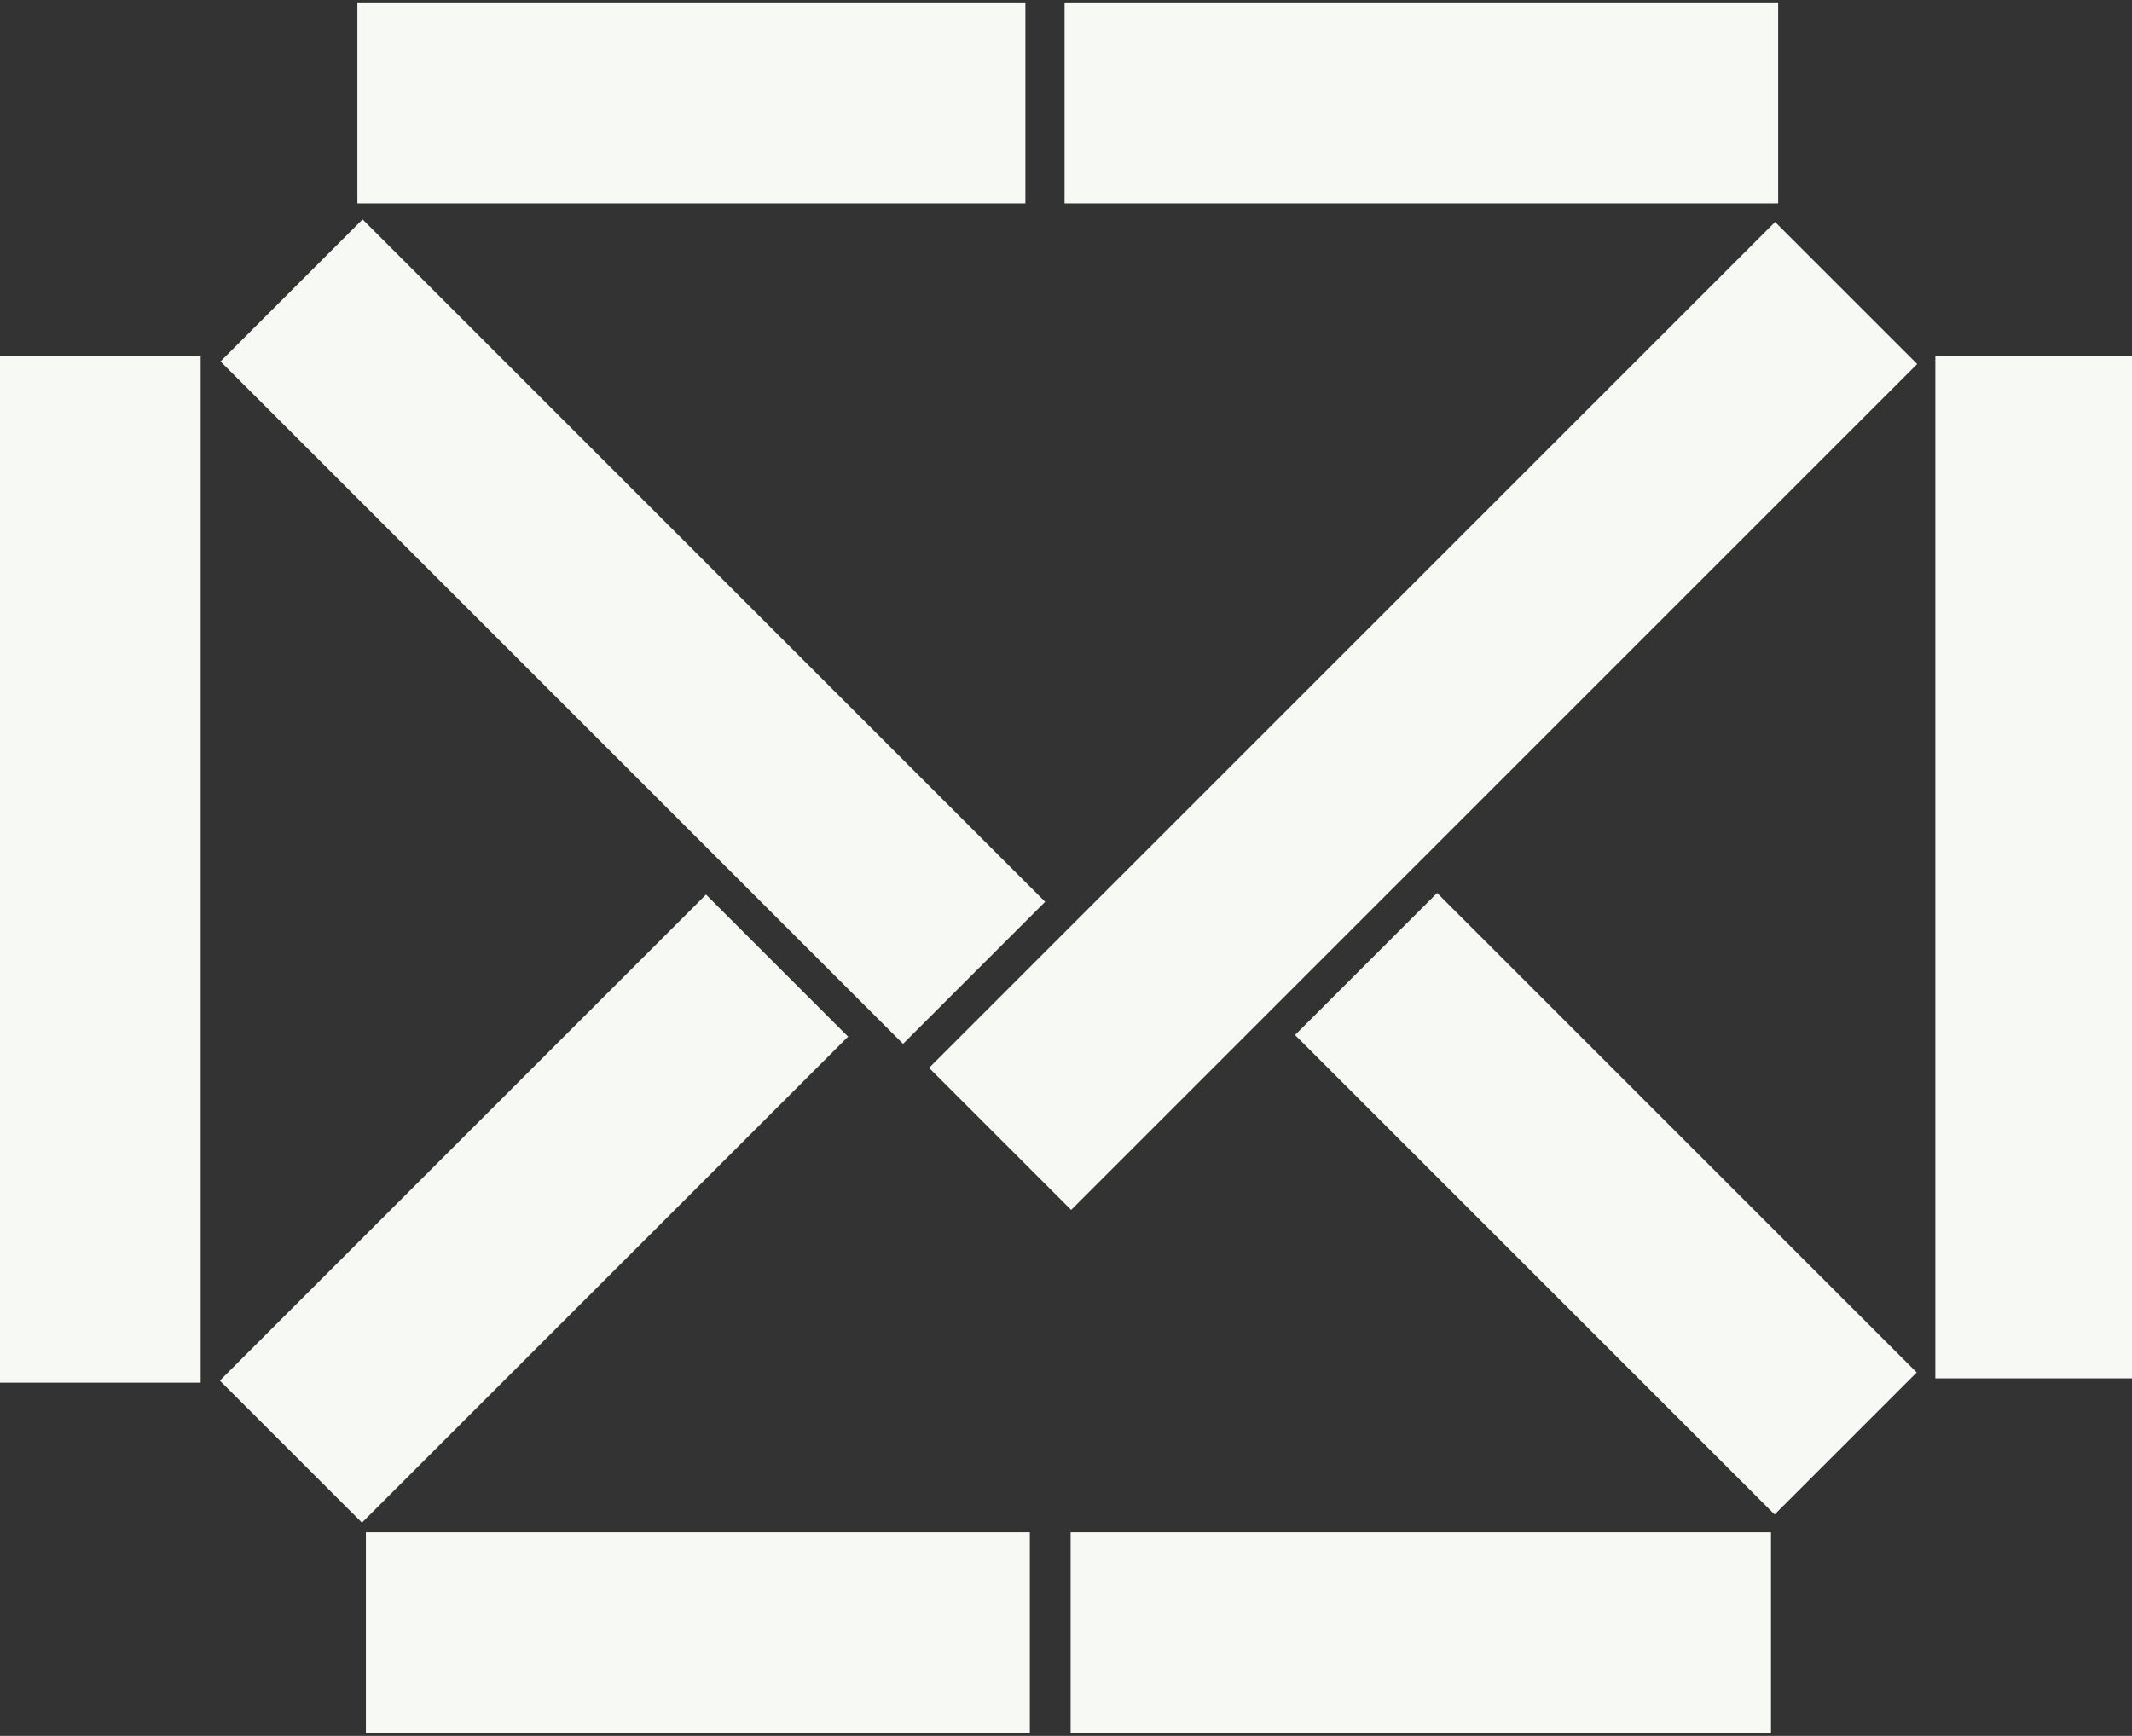
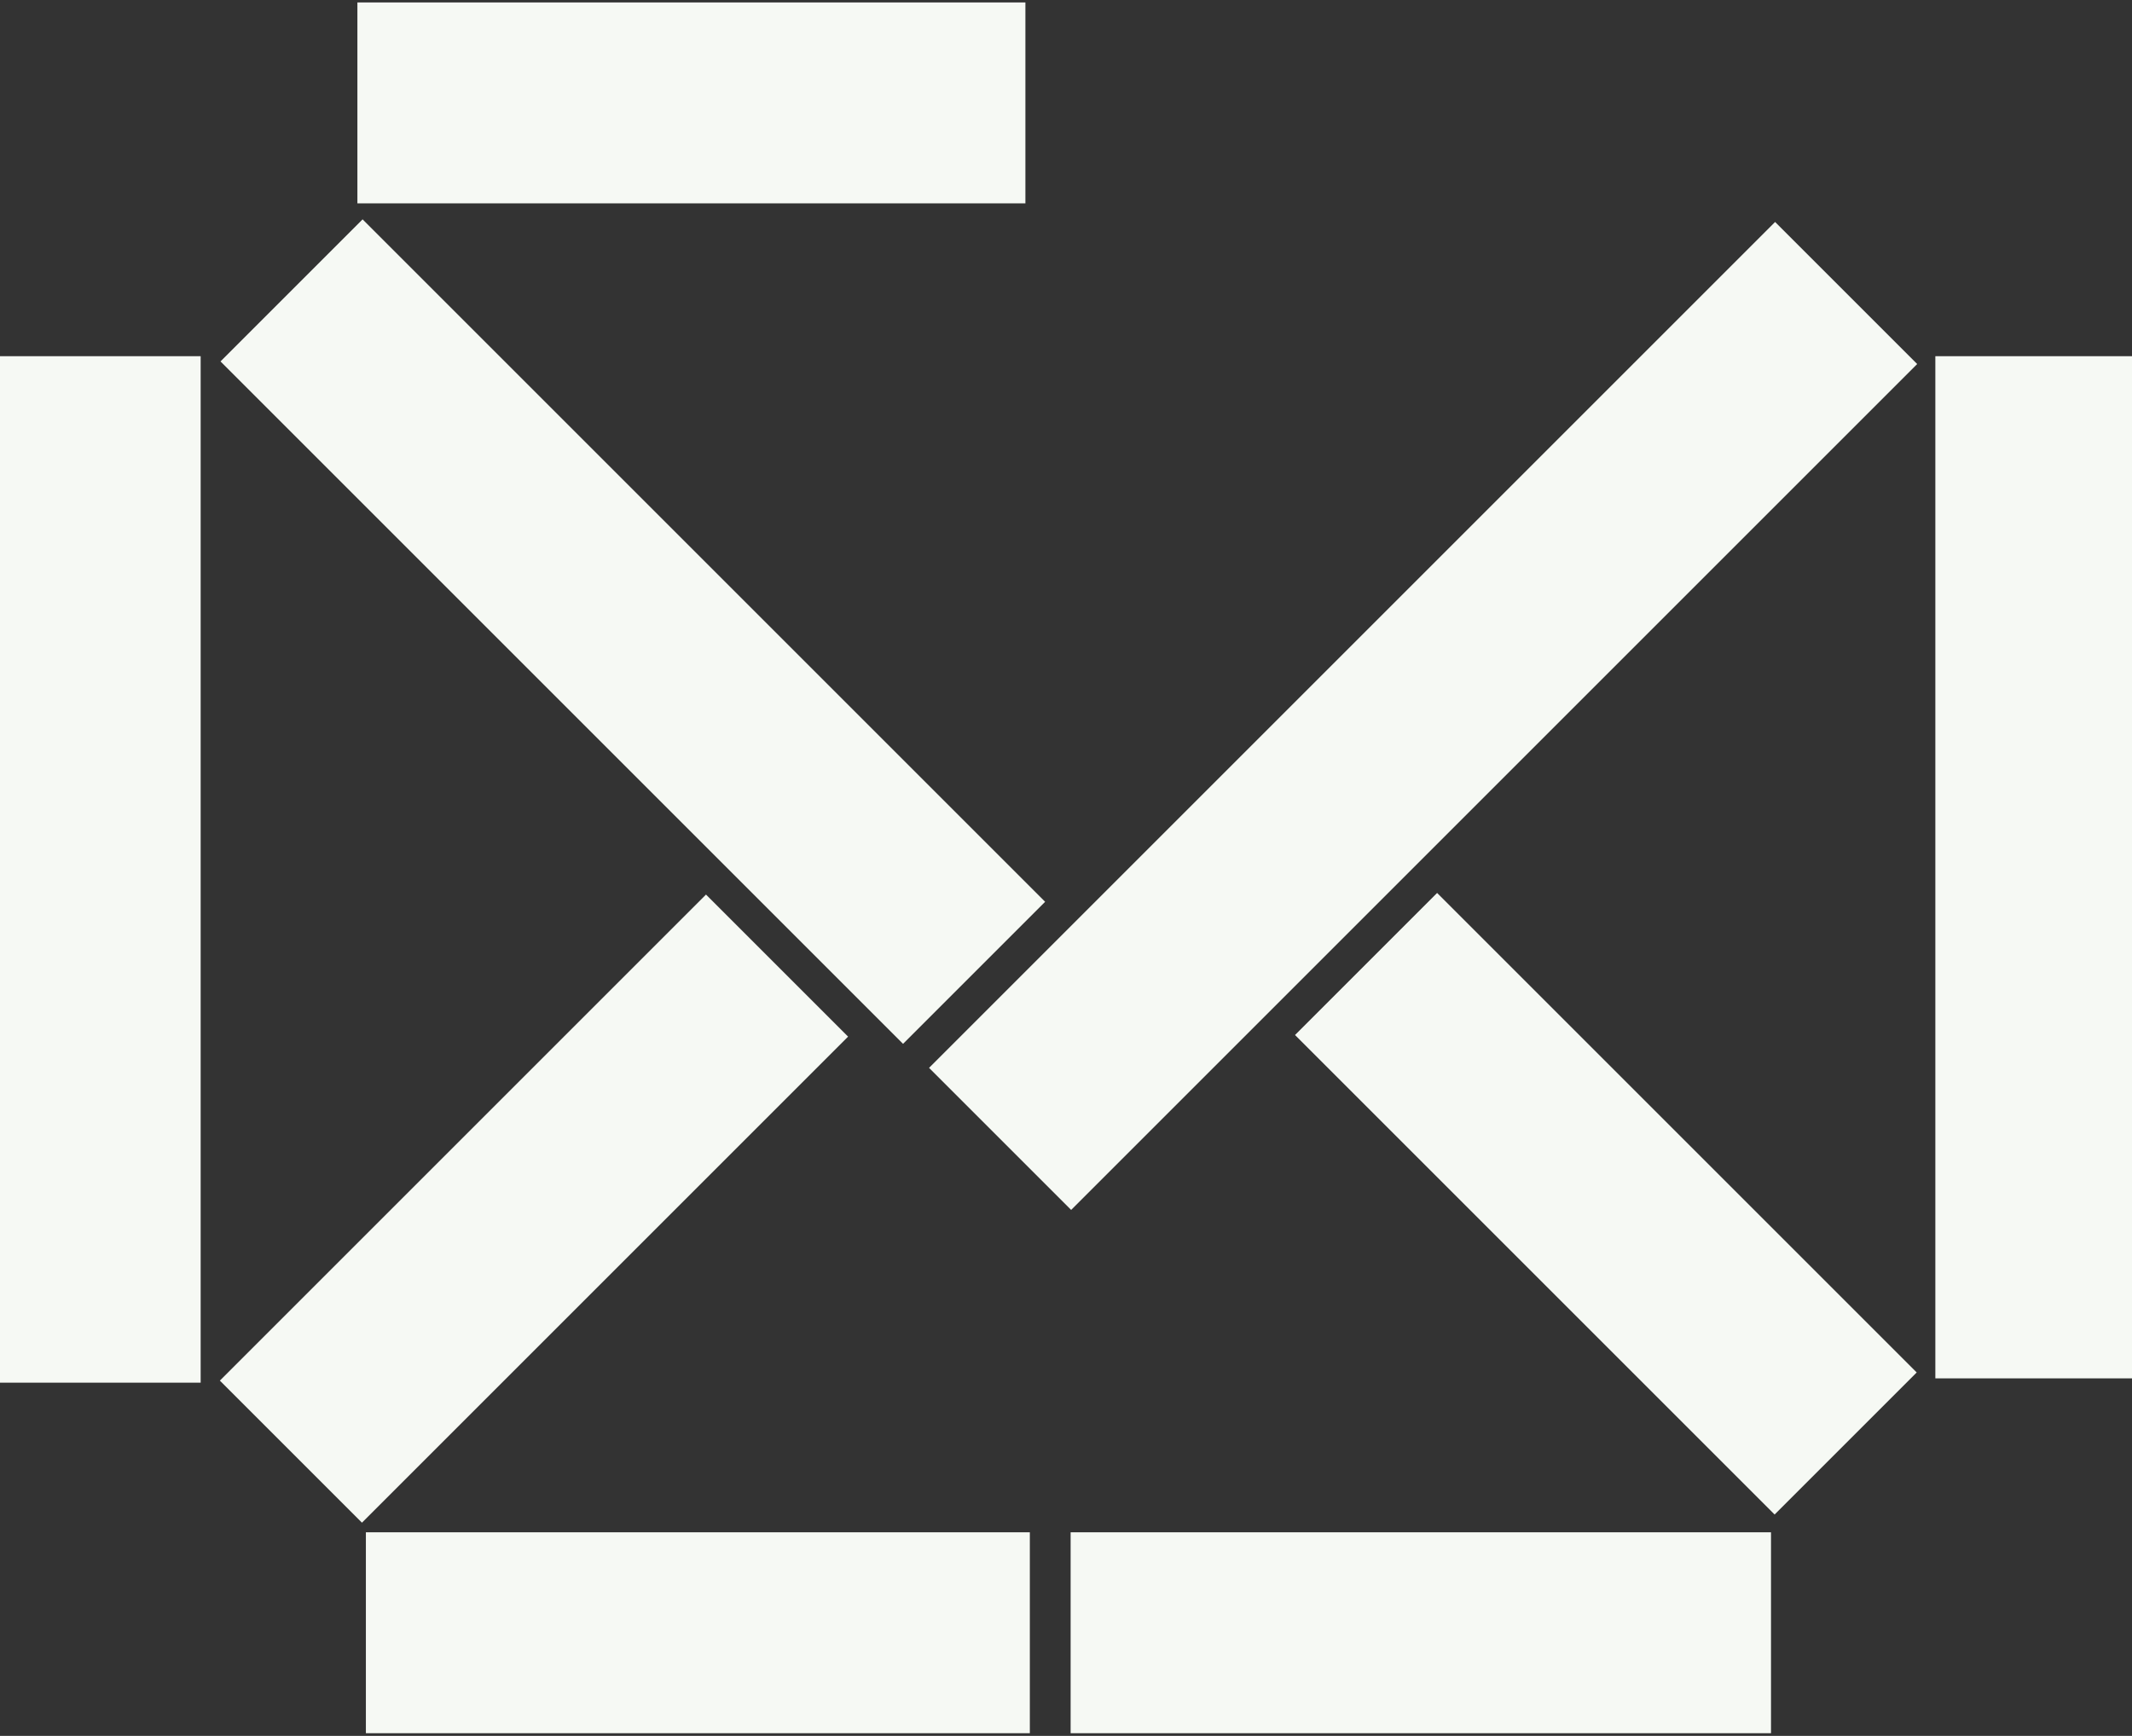
<svg xmlns="http://www.w3.org/2000/svg" id="Layer_1" data-name="Layer 1" viewBox="0 0 1326.21 1080">
  <rect x="0" y="0" width="1326.21" height="1080" fill="#333333" stroke="none" />
  <defs>
    <style>
      .cls-1 {
        fill: none;
        stroke: #f6f9f4;
        stroke-miterlimit: 10;
        stroke-width: 125px;
      }
    </style>
  </defs>
  <path class="cls-1" d="M622.11,708.57L1148.39,182.29" />
  <path class="cls-1" d="M181.36,180.67l424.57,424.57" />
  <path class="cls-1" d="M849.76,599.75l298.33,298.33" />
  <path class="cls-1" d="M483.36,600.75l-302.4,302.4" />
  <path class="cls-1" d="M1266.38,221.61v635.95" />
  <path class="cls-1" d="M1101.65,1015.83h-435.67" />
  <path class="cls-1" d="M62.32,860.24V221.61" />
  <path class="cls-1" d="M640.61,1015.83H227.6" />
-   <path class="cls-1" d="M1106.11,64.02h-443.9" />
  <path class="cls-1" d="M637.85,64.02H222.32" />
</svg>